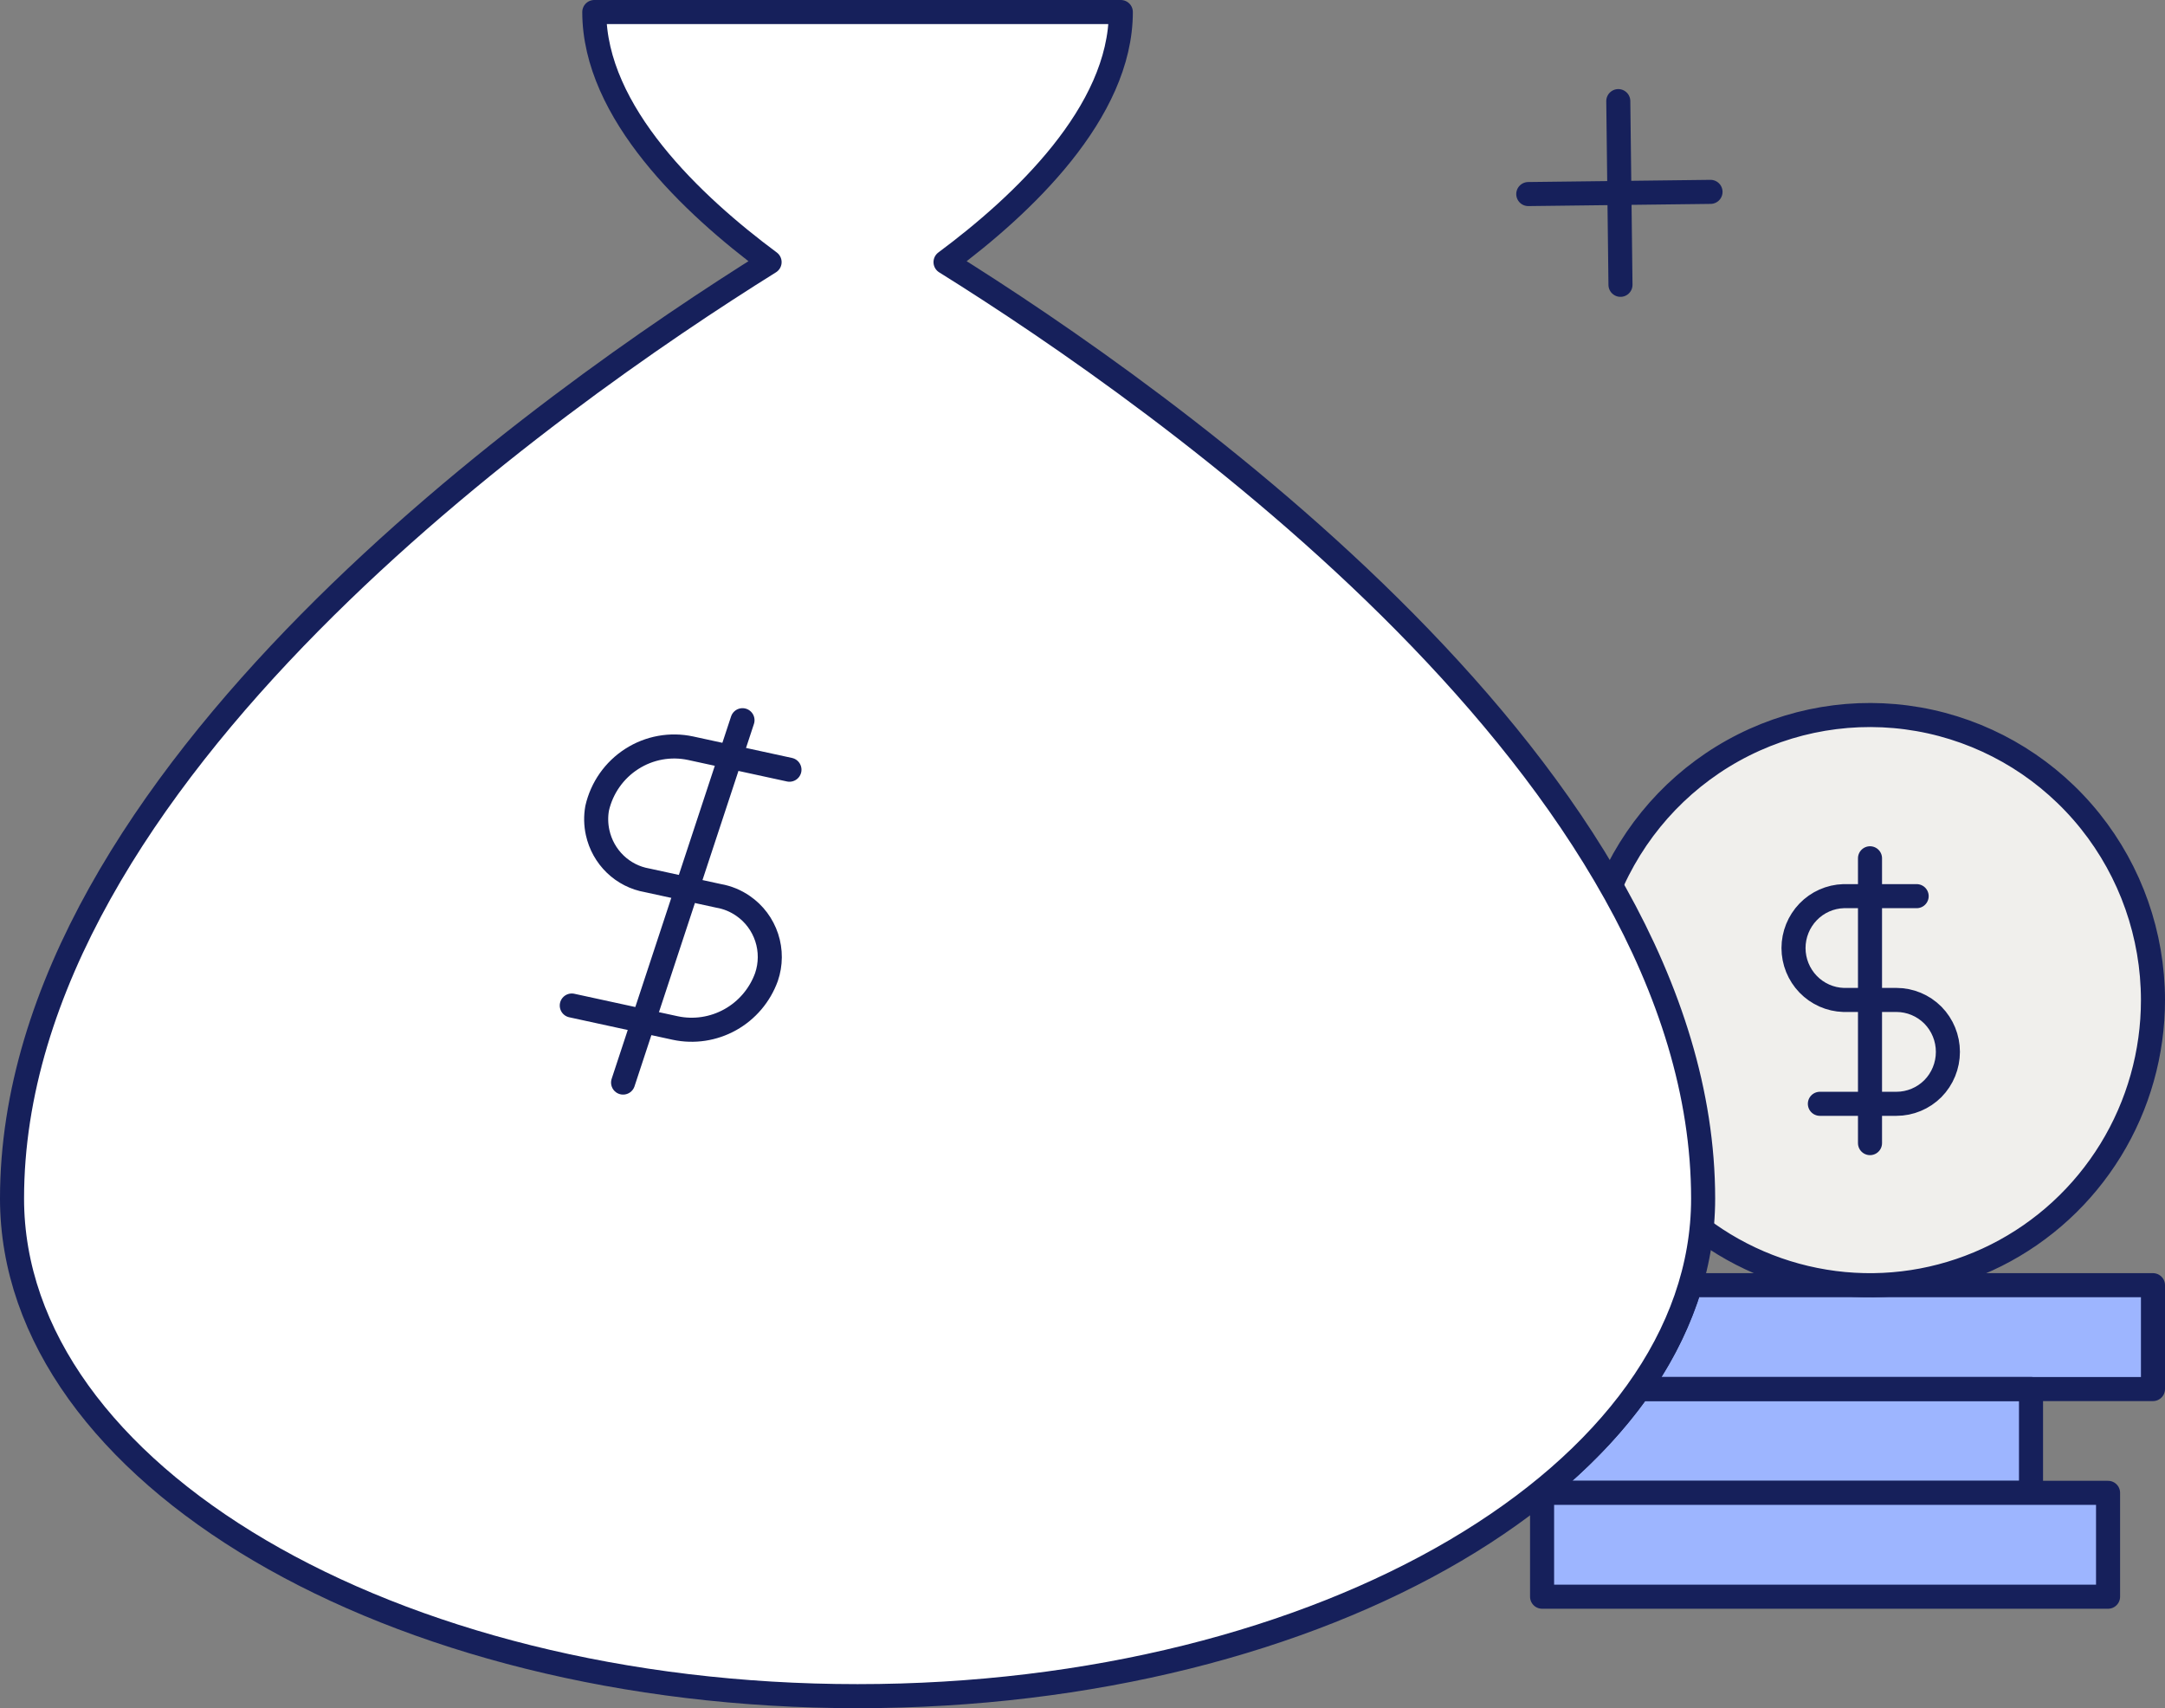
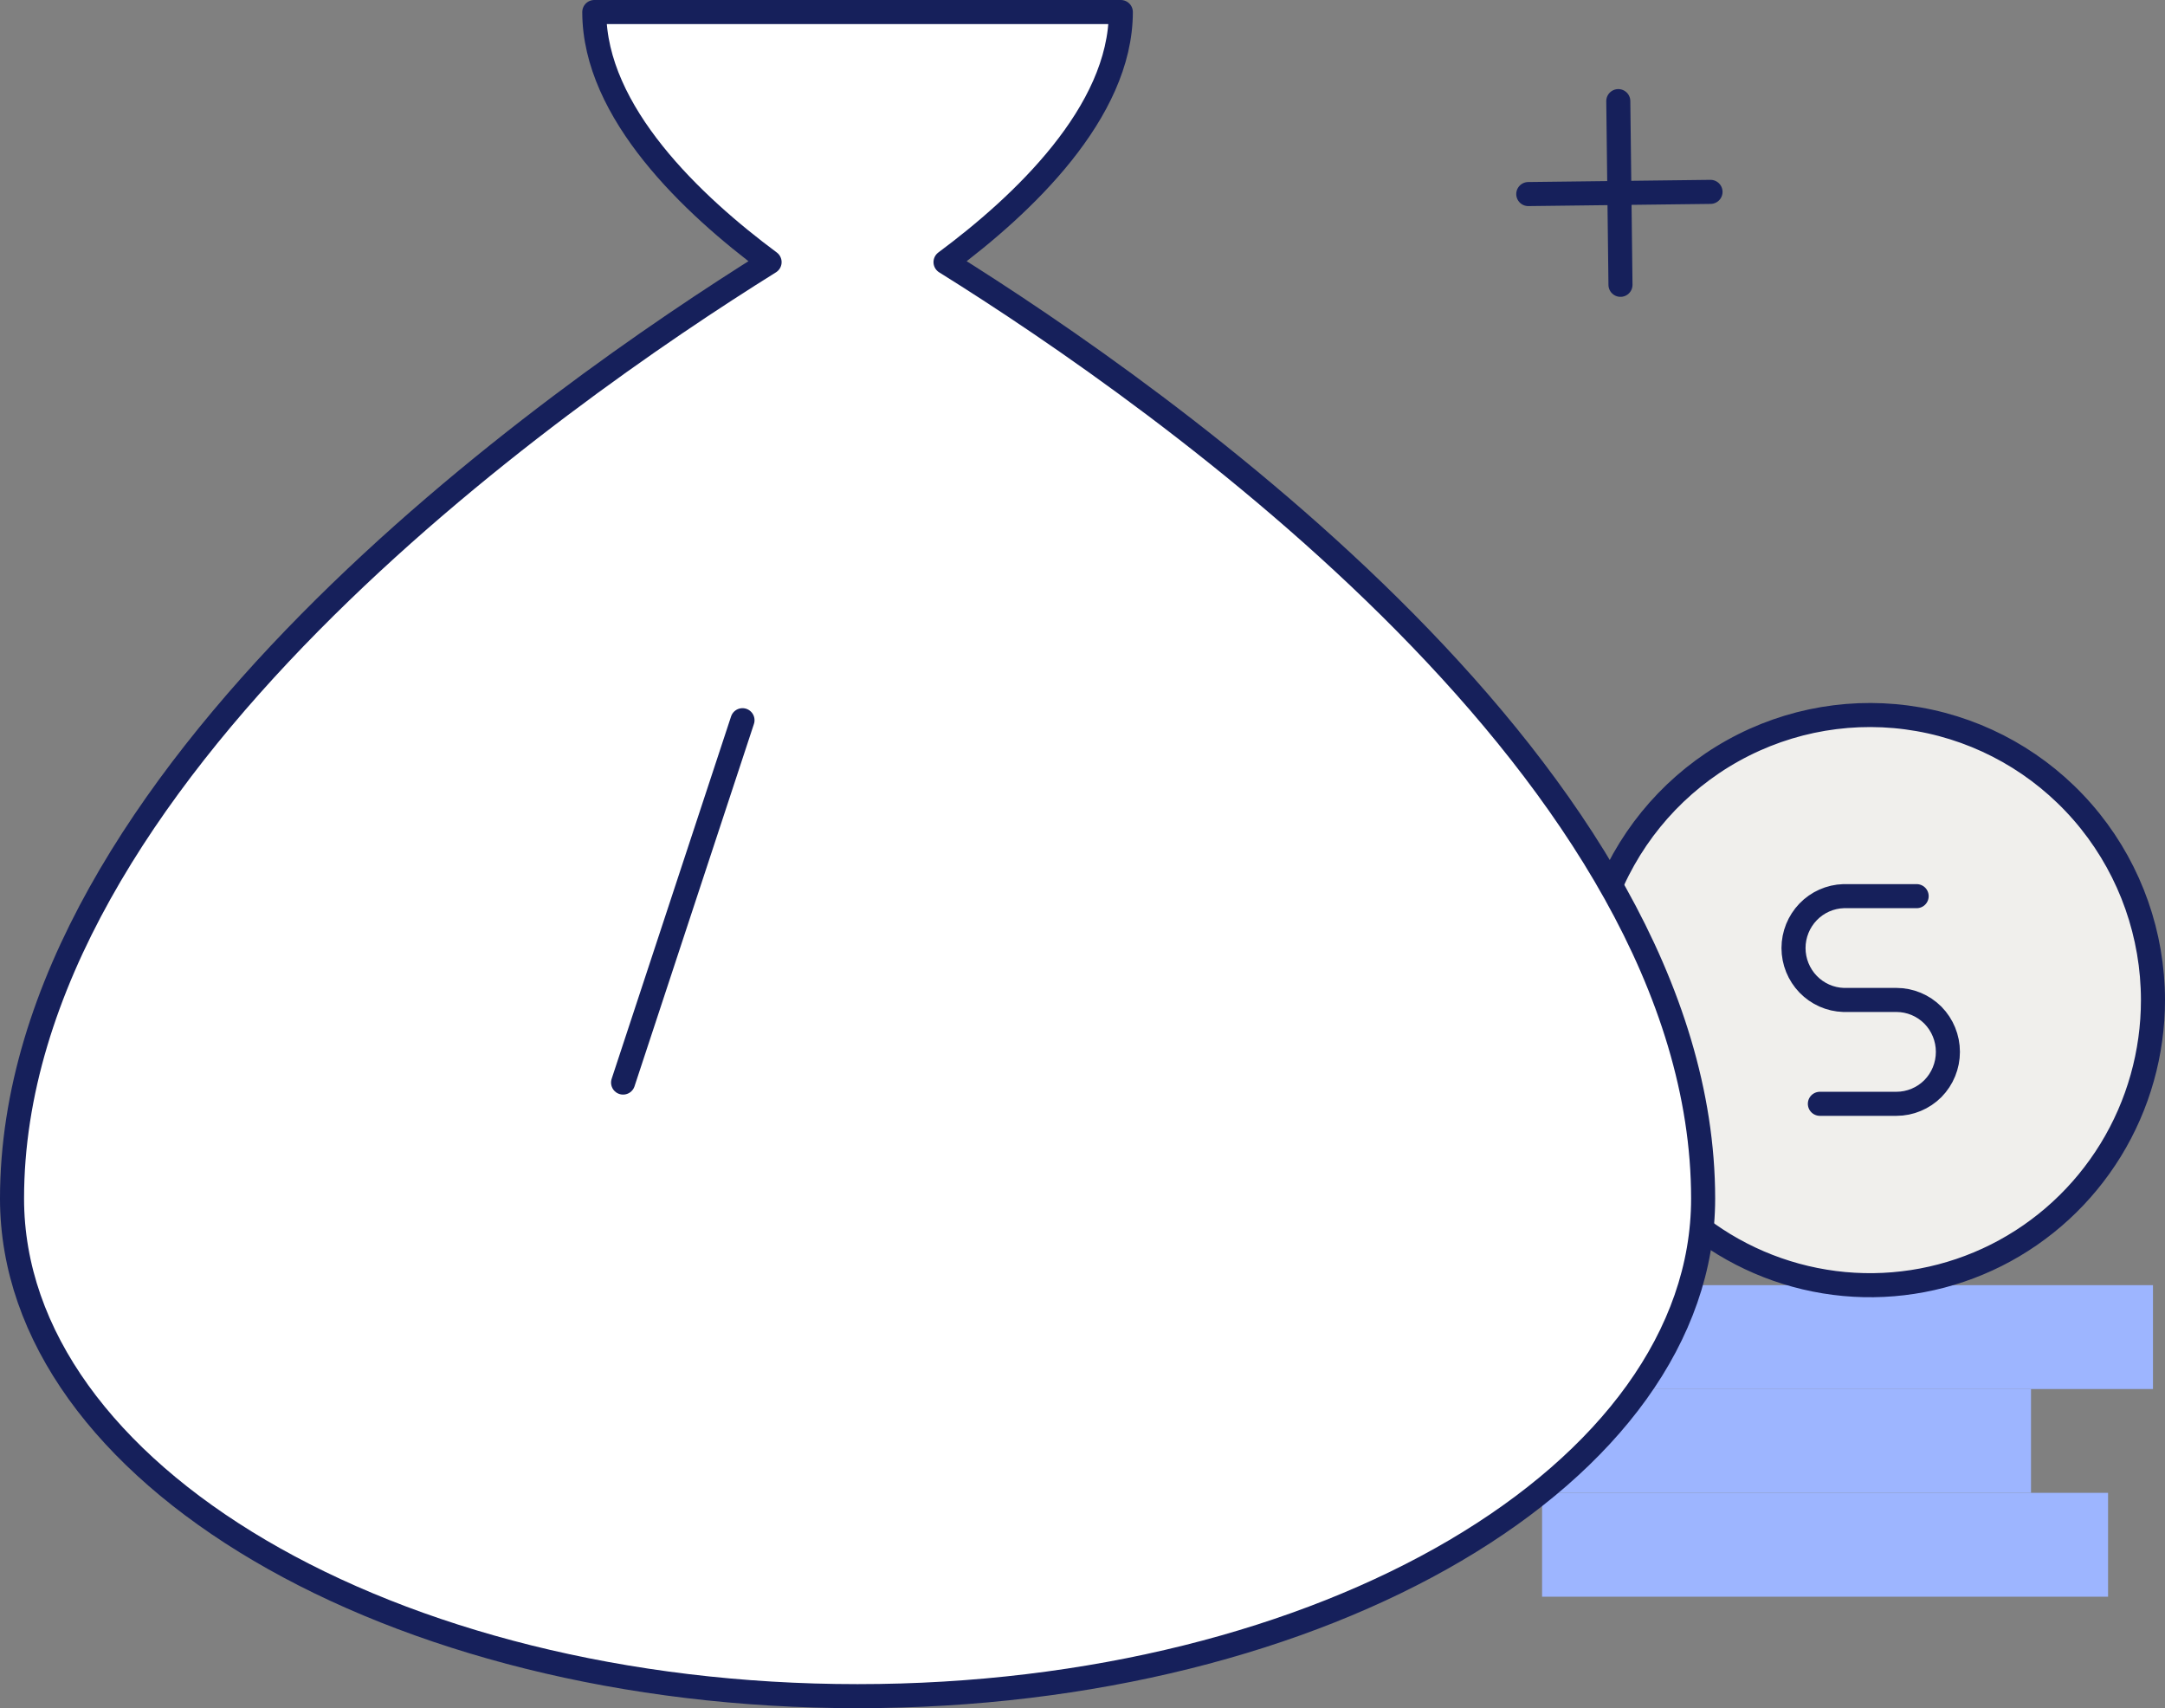
<svg xmlns="http://www.w3.org/2000/svg" width="90" height="71" viewBox="0 0 90 71" fill="none">
  <rect x="0" y="0" width="90" height="71" fill="#808080" stroke="none" />
  <path fill-rule="evenodd" clip-rule="evenodd" d="M63.997 62.049C65.654 60.721 67.048 59.274 68.134 57.733H84.43V62.049H63.997Z" fill="#9DB5FF" />
  <path fill-rule="evenodd" clip-rule="evenodd" d="M68.132 57.735C69.073 56.423 69.794 54.965 70.268 53.418H89.5V57.735H68.132Z" fill="#9DB5FF" />
-   <path d="M63.997 62.049C65.654 60.721 67.048 59.274 68.134 57.733H84.43V62.049H63.997Z" stroke="#16205B" stroke-linejoin="round" />
-   <path d="M68.132 57.735C69.073 56.423 69.794 54.965 70.268 53.418H89.5V57.735H68.132Z" stroke="#16205B" stroke-linejoin="round" />
  <path d="M87.633 62.049H64.105V66.366H87.633V62.049Z" fill="#9DB5FF" />
-   <path d="M87.633 62.049H64.105V66.366H87.633V62.049Z" stroke="#16205B" stroke-linejoin="round" />
  <path d="M67.044 36.614C68.166 34.16 70.087 32.166 72.488 30.962C74.889 29.758 77.626 29.416 80.245 29.993C82.865 30.571 85.211 32.032 86.894 34.136C88.577 36.24 89.496 38.86 89.5 41.562C89.501 43.766 88.892 45.927 87.742 47.801C86.591 49.675 84.945 51.189 82.988 52.173C81.031 53.156 78.841 53.571 76.663 53.369C74.485 53.167 72.406 52.358 70.66 51.032" fill="#F0EFEC" />
  <path d="M67.044 36.614C68.166 34.16 70.087 32.166 72.488 30.962C74.889 29.758 77.626 29.416 80.245 29.993C82.865 30.571 85.211 32.032 86.894 34.136C88.577 36.24 89.496 38.86 89.5 41.562C89.501 43.766 88.892 45.927 87.742 47.801C86.591 49.675 84.945 51.189 82.988 52.173C81.031 53.156 78.841 53.571 76.663 53.369C74.485 53.167 72.406 52.358 70.66 51.032" stroke="#16205B" stroke-linecap="round" stroke-linejoin="round" />
  <path d="M75.653 45.879H78.836C79.403 45.879 79.949 45.651 80.351 45.248C80.751 44.842 80.975 44.293 80.975 43.721C80.975 43.149 80.751 42.6 80.351 42.194C79.948 41.79 79.404 41.563 78.836 41.562H76.636C76.08 41.545 75.552 41.31 75.164 40.908C74.776 40.506 74.558 39.967 74.557 39.406C74.558 38.845 74.775 38.306 75.163 37.903C75.551 37.5 76.08 37.265 76.636 37.248H79.676" stroke="#16205B" stroke-linecap="round" stroke-linejoin="round" />
-   <path d="M77.737 47.513V35.674" stroke="#16205B" stroke-linecap="round" stroke-linejoin="round" />
  <path d="M39.306 10.895C42.489 8.533 46.593 4.679 46.593 0.5H24.705C24.705 4.681 28.809 8.533 31.992 10.895C23.001 16.504 0.5 32.276 0.5 49.816C0.5 61.239 16.238 70.5 35.651 70.5C55.064 70.5 70.802 61.239 70.8 49.816C70.798 32.276 48.295 16.5 39.306 10.895Z" fill="white" stroke="#16205B" stroke-linecap="round" stroke-linejoin="round" />
-   <path d="M23.769 41.794L28.067 42.728C28.847 42.895 29.66 42.772 30.357 42.383C31.054 41.995 31.589 41.365 31.862 40.611C32.044 40.079 32.047 39.502 31.872 38.968C31.696 38.434 31.352 37.972 30.891 37.655C30.586 37.443 30.24 37.3 29.875 37.237L26.905 36.591C26.405 36.505 25.941 36.27 25.574 35.916C25.207 35.562 24.953 35.106 24.844 34.606C24.771 34.275 24.764 33.931 24.823 33.597C25.016 32.749 25.533 32.013 26.261 31.546C26.989 31.078 27.869 30.918 28.713 31.1L32.818 31.992" stroke="#16205B" stroke-linecap="round" stroke-linejoin="round" />
  <path d="M25.902 44.996L30.866 29.935" stroke="#16205B" stroke-linecap="round" stroke-linejoin="round" />
  <path d="M67.273 4.203L67.364 11.838" stroke="#16205B" stroke-linecap="round" stroke-linejoin="round" />
  <path d="M71.107 7.975L63.531 8.066" stroke="#16205B" stroke-linecap="round" stroke-linejoin="round" />
</svg>